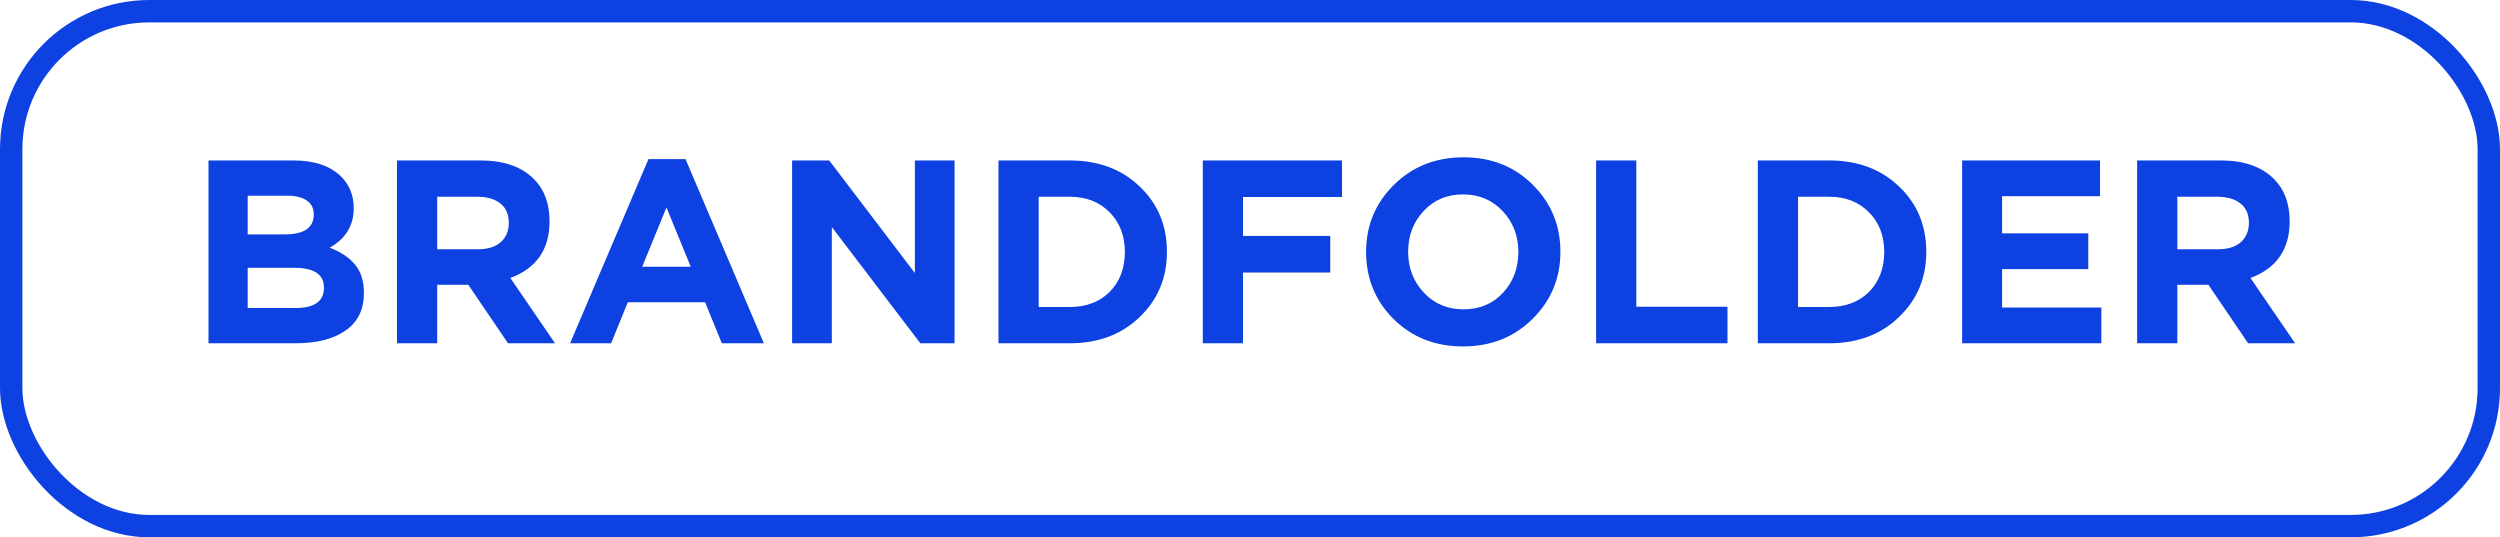
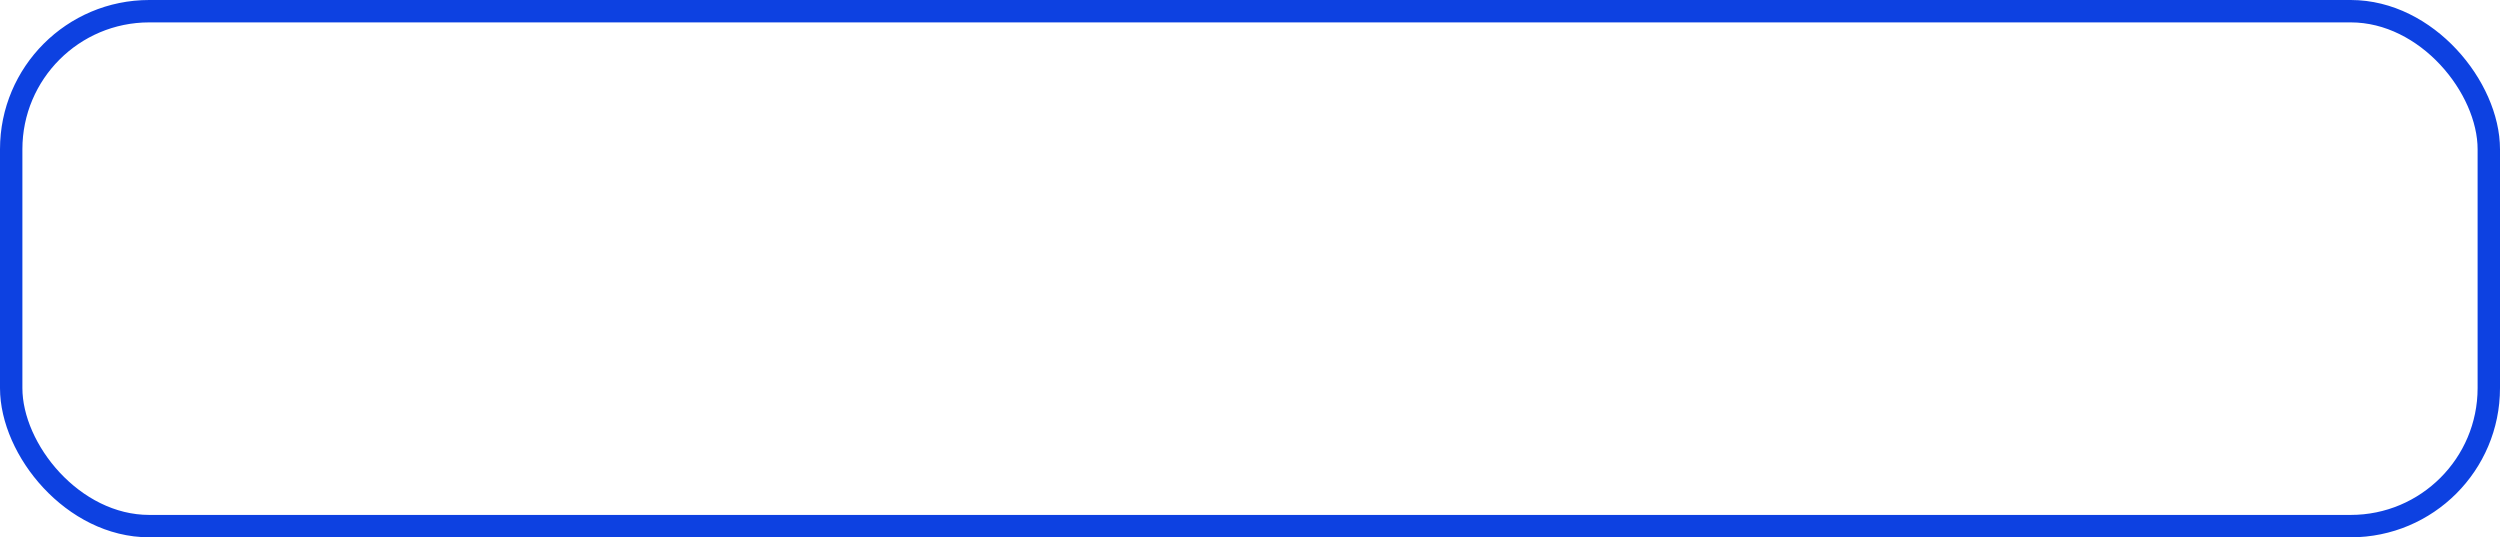
<svg xmlns="http://www.w3.org/2000/svg" width="335" height="72" viewBox="0 0 335 72" fill="none">
  <rect x="1.5" y="1.5" width="332" height="69" rx="18.5" stroke="#0D41E1" stroke-width="3" />
-   <path d="M27.94 46V21.5H39.315C42.138 21.5 44.273 22.223 45.72 23.67C46.84 24.79 47.4 26.202 47.4 27.905C47.4 30.215 46.327 31.977 44.18 33.19C45.697 33.773 46.84 34.543 47.61 35.5C48.38 36.433 48.765 37.693 48.765 39.28C48.765 41.473 47.948 43.142 46.315 44.285C44.682 45.428 42.442 46 39.595 46H27.94ZM33.19 31.405H38.16C40.75 31.405 42.045 30.518 42.045 28.745C42.045 27.928 41.742 27.31 41.135 26.89C40.528 26.447 39.653 26.225 38.51 26.225H33.19V31.405ZM33.19 41.275H39.595C42.138 41.275 43.41 40.365 43.41 38.545C43.41 36.772 42.08 35.885 39.42 35.885H33.19V41.275ZM53.199 46V21.5H64.399C67.502 21.5 69.882 22.328 71.539 23.985C72.939 25.385 73.639 27.275 73.639 29.655C73.639 33.412 71.889 35.943 68.389 37.25L74.374 46H68.074L62.754 38.16H58.589V46H53.199ZM58.589 33.4H64.049C65.356 33.4 66.371 33.085 67.094 32.455C67.817 31.802 68.179 30.938 68.179 29.865C68.179 28.722 67.805 27.858 67.059 27.275C66.312 26.668 65.274 26.365 63.944 26.365H58.589V33.4ZM76.392 46L86.892 21.325H91.862L102.362 46H96.727L94.487 40.505H84.127L81.887 46H76.392ZM86.052 35.745H92.562L89.307 27.8L86.052 35.745ZM106.143 46V21.5H111.113L122.593 36.585V21.5H127.913V46H123.328L111.463 30.425V46H106.143ZM133.794 46V21.5H143.349C147.176 21.5 150.303 22.667 152.729 25C155.156 27.31 156.369 30.227 156.369 33.75C156.369 37.25 155.144 40.167 152.694 42.5C150.268 44.833 147.153 46 143.349 46H133.794ZM139.184 41.135H143.349C145.566 41.135 147.351 40.458 148.704 39.105C150.058 37.728 150.734 35.943 150.734 33.75C150.734 31.58 150.046 29.807 148.669 28.43C147.316 27.053 145.543 26.365 143.349 26.365H139.184V41.135ZM161.172 46V21.5H179.827V26.4H166.562V31.615H178.252V36.515H166.562V46H161.172ZM205.351 42.745C202.878 45.195 199.775 46.42 196.041 46.42C192.308 46.42 189.205 45.195 186.731 42.745C184.281 40.295 183.056 37.297 183.056 33.75C183.056 30.227 184.293 27.24 186.766 24.79C189.263 22.317 192.378 21.08 196.111 21.08C199.845 21.08 202.936 22.305 205.386 24.755C207.86 27.205 209.096 30.203 209.096 33.75C209.096 37.273 207.848 40.272 205.351 42.745ZM190.791 39.21C192.191 40.703 193.965 41.45 196.111 41.45C198.258 41.45 200.02 40.715 201.396 39.245C202.773 37.752 203.461 35.92 203.461 33.75C203.461 31.603 202.761 29.783 201.361 28.29C199.961 26.797 198.188 26.05 196.041 26.05C193.895 26.05 192.133 26.797 190.756 28.29C189.38 29.76 188.691 31.58 188.691 33.75C188.691 35.897 189.391 37.717 190.791 39.21ZM213.878 46V21.5H219.268V41.1H231.483V46H213.878ZM235.547 46V21.5H245.102C248.929 21.5 252.056 22.667 254.482 25C256.909 27.31 258.122 30.227 258.122 33.75C258.122 37.25 256.897 40.167 254.447 42.5C252.021 44.833 248.906 46 245.102 46H235.547ZM240.937 41.135H245.102C247.319 41.135 249.104 40.458 250.457 39.105C251.811 37.728 252.487 35.943 252.487 33.75C252.487 31.58 251.799 29.807 250.422 28.43C249.069 27.053 247.296 26.365 245.102 26.365H240.937V41.135ZM262.925 46V21.5H281.405V26.295H268.28V31.265H279.83V36.06H268.28V41.205H281.58V46H262.925ZM286.373 46V21.5H297.573C300.676 21.5 303.056 22.328 304.713 23.985C306.113 25.385 306.813 27.275 306.813 29.655C306.813 33.412 305.063 35.943 301.563 37.25L307.548 46H301.248L295.928 38.16H291.763V46H286.373ZM291.763 33.4H297.223C298.529 33.4 299.544 33.085 300.268 32.455C300.991 31.802 301.353 30.938 301.353 29.865C301.353 28.722 300.979 27.858 300.233 27.275C299.486 26.668 298.448 26.365 297.118 26.365H291.763V33.4Z" fill="#0D41E1" />
</svg>